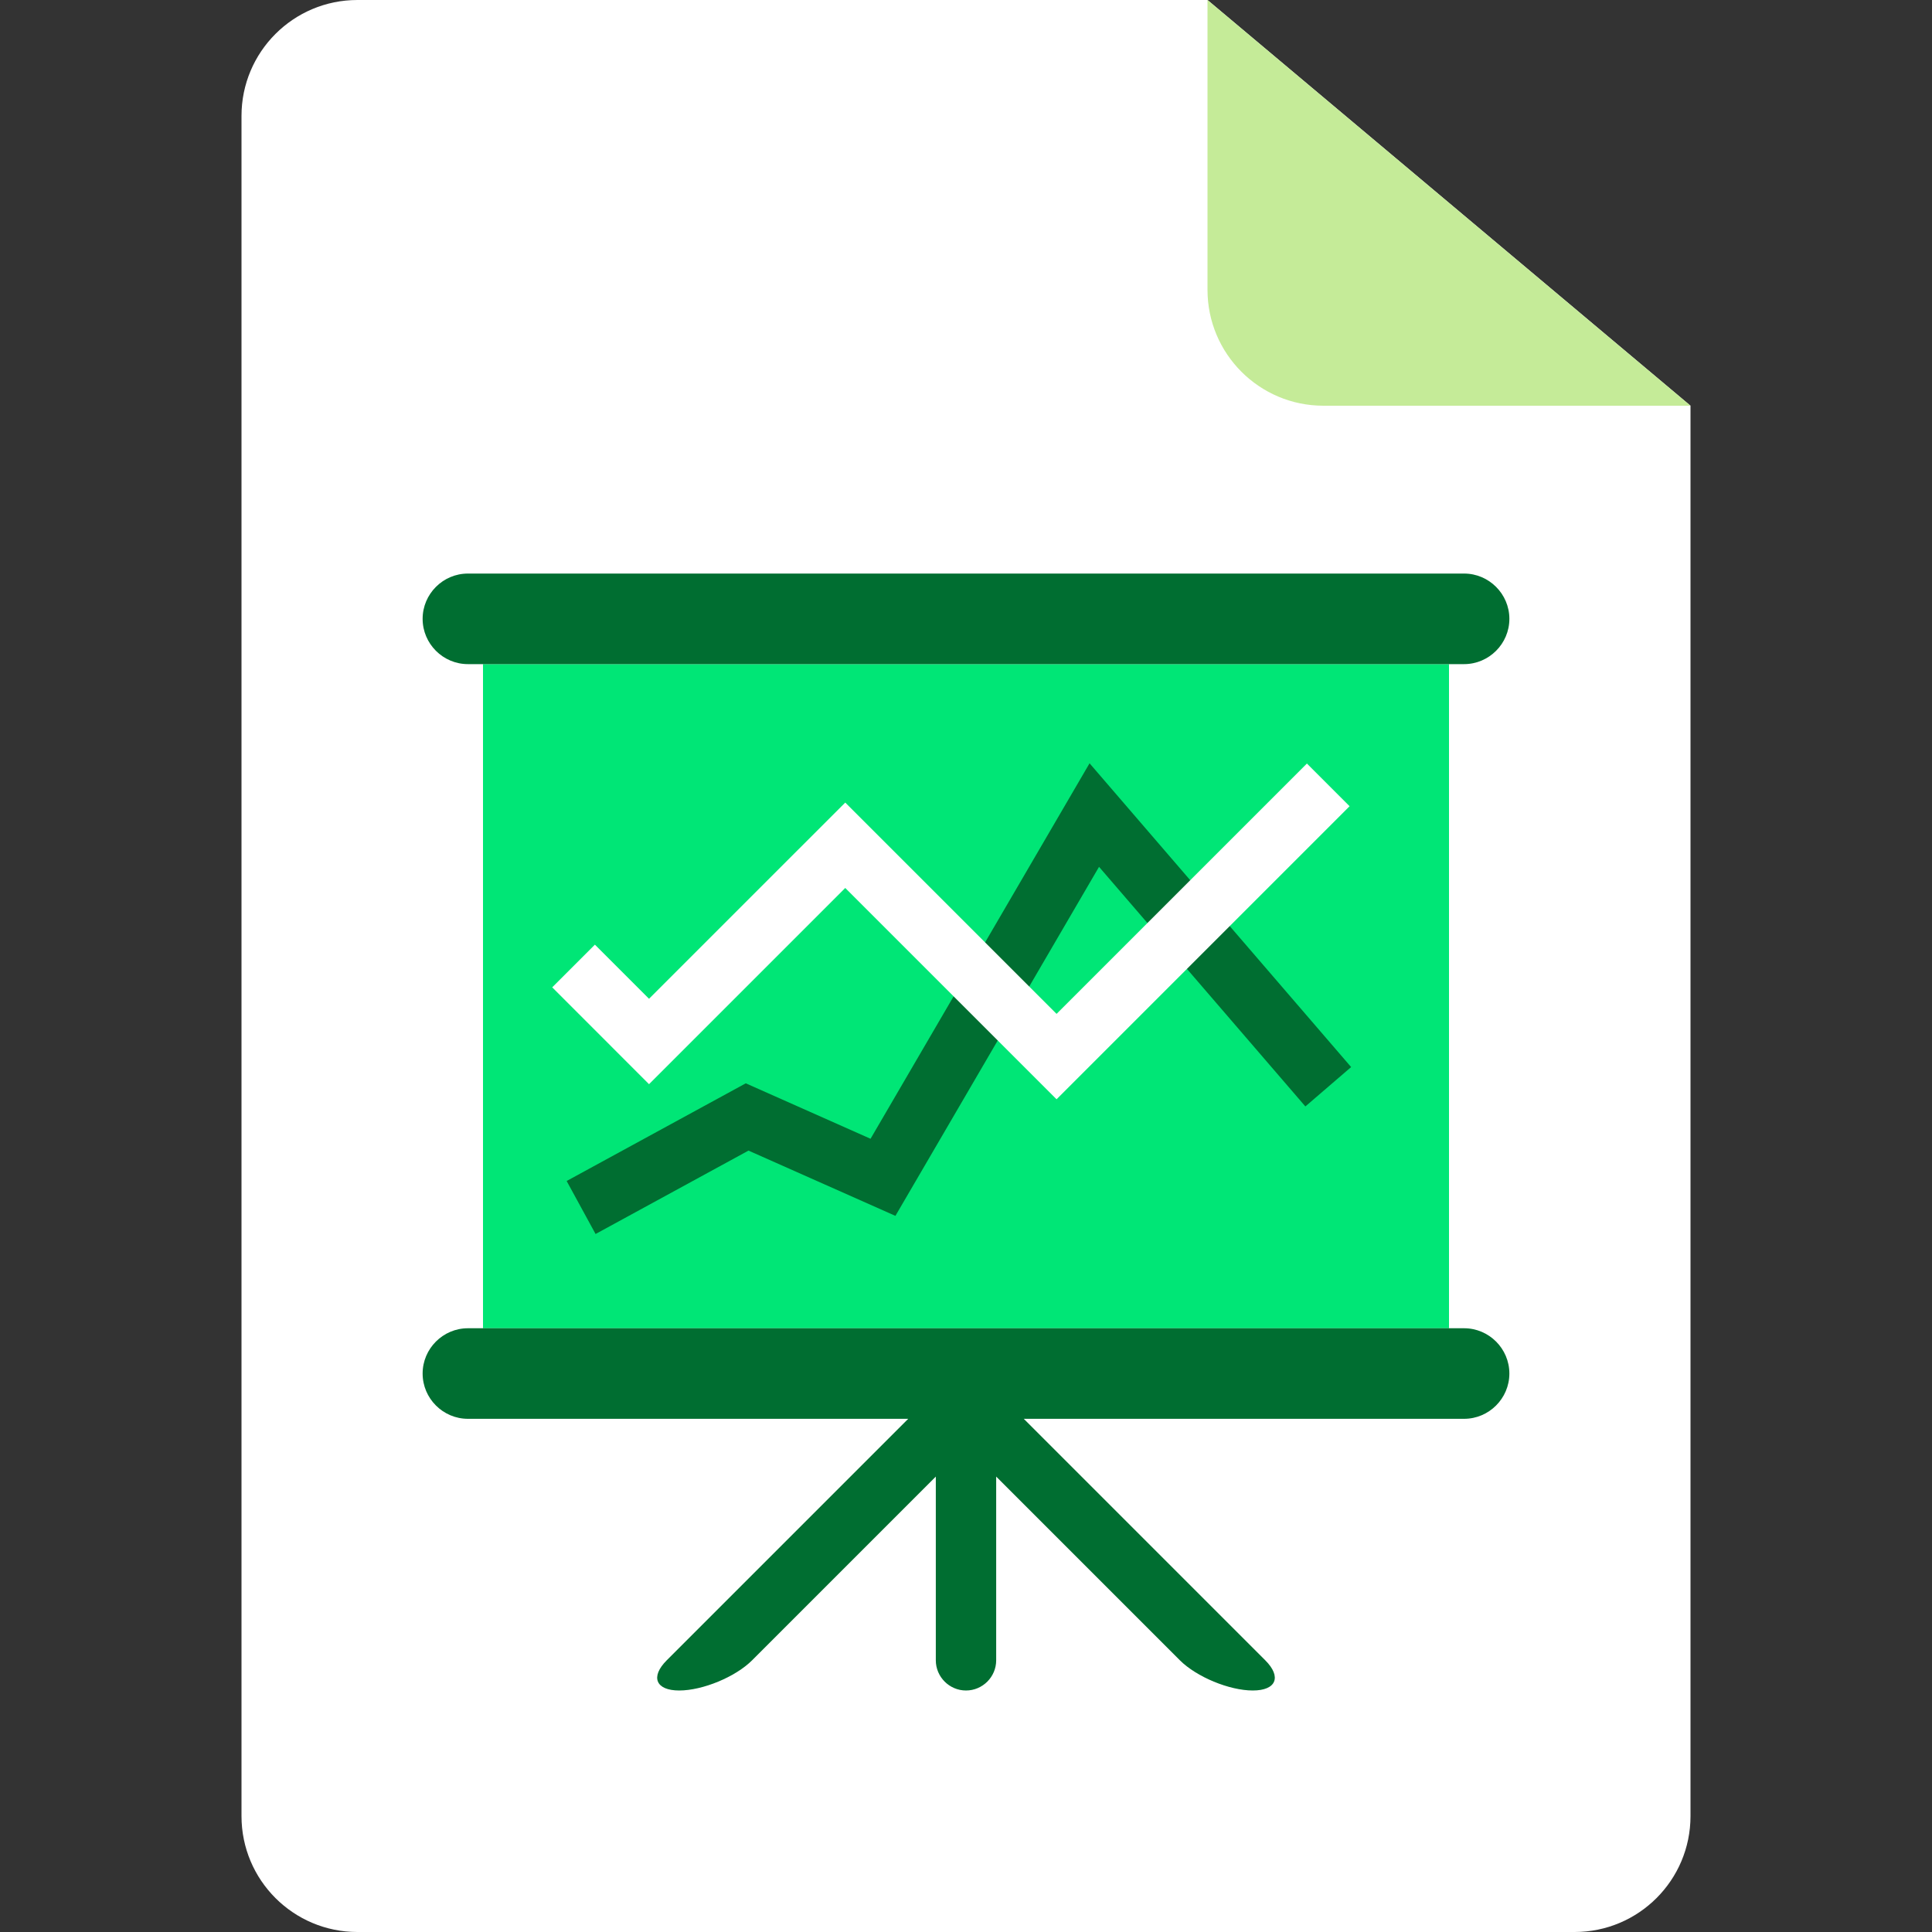
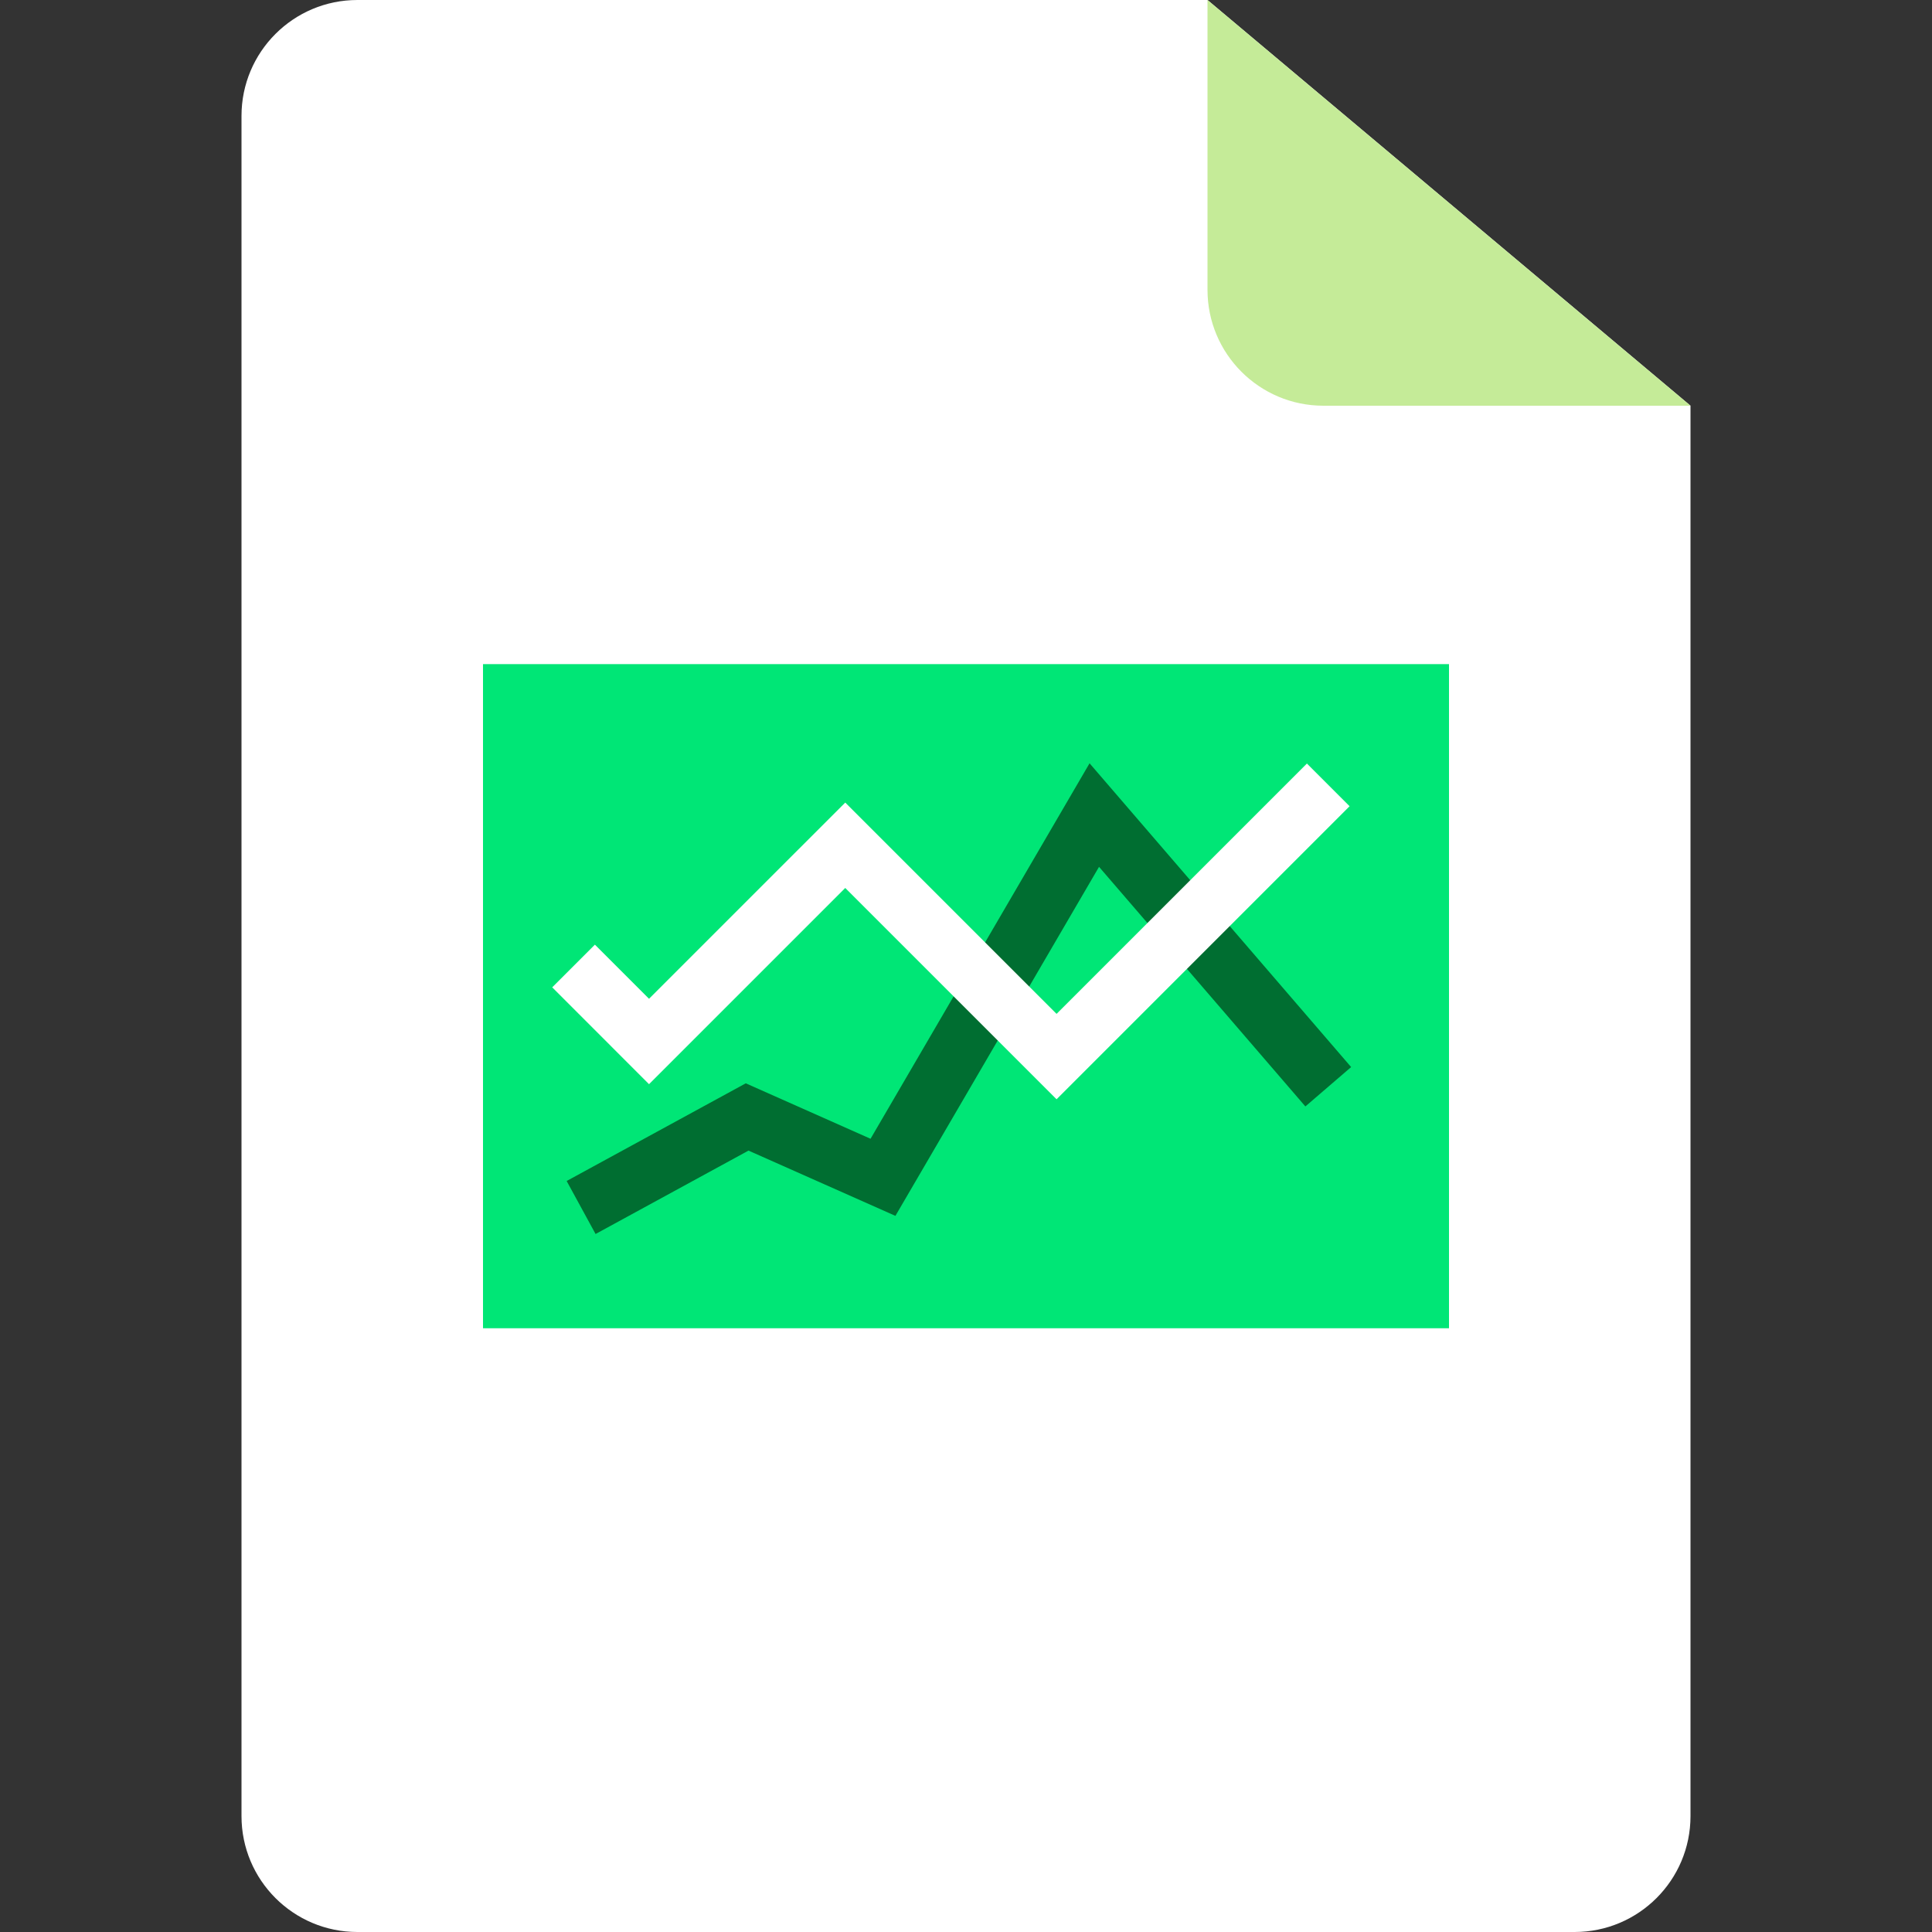
<svg xmlns="http://www.w3.org/2000/svg" version="1.1" id="Layer_1" x="0px" y="0px" viewBox="0 0 481.882 481.882" style="enable-background:new 0 0 481.882 481.882;" xml:space="preserve">
  <rect x="0" y="0" width="481.882" height="481.882" fill="#333333" stroke="none" />
  <path style="fill:#FFFFFF;" d="M60.235,28.913C60.235,12.943,73.178,0,89.148,0h212.028l120.471,101.195v351.774  c0,15.97-12.943,28.913-28.913,28.913H89.148c-15.97,0-28.913-12.943-28.913-28.913V28.913z" />
  <path style="fill:#C5EB98;" d="M301.176,0v72.282c0,15.97,12.943,28.913,28.913,28.913h91.558" />
  <rect x="120.471" y="165.647" style="fill:#00E676;" width="240.941" height="165.647" />
  <g>
    <polygon style="fill:#006E31;" points="148.548,307.787 141.335,294.566 186.014,270.2 217.133,284.032 271.759,190.381    337.001,266.15 325.587,275.968 274.123,216.207 223.337,303.262 186.692,286.984  " />
-     <path style="fill:#006E31;" d="M365.176,331.294H116.706c-6.212,0-11.294,5.082-11.294,11.294c0,6.212,5.082,11.294,11.294,11.294   H226.53l-60.235,60.235c-4.141,4.141-2.733,7.529,3.117,7.529c5.85,0,14.035-3.388,18.176-7.529l45.824-45.824v45.824   c0,4.141,3.388,7.529,7.529,7.529s7.529-3.388,7.529-7.529v-45.824l45.824,45.824c4.149,4.141,12.326,7.529,18.176,7.529   c5.85,0,7.258-3.388,3.117-7.529l-60.235-60.235h109.824c6.212,0,11.294-5.082,11.294-11.294   C376.471,336.376,371.388,331.294,365.176,331.294z" />
-     <path style="fill:#006E31;" d="M376.471,154.353c0,6.212-5.09,11.294-11.294,11.294H116.706c-6.212,0-11.294-5.082-11.294-11.294   c0-6.212,5.082-11.294,11.294-11.294h248.471C371.381,143.059,376.471,148.141,376.471,154.353z" />
  </g>
  <polygon style="fill:#FFFFFF;" points="263.529,274.184 210.824,221.478 161.882,270.419 137.736,246.264 148.382,235.618   161.882,249.118 210.824,200.177 263.529,252.883 325.971,190.441 336.617,201.088 " />
  <g>
</g>
  <g>
</g>
  <g>
</g>
  <g>
</g>
  <g>
</g>
  <g>
</g>
  <g>
</g>
  <g>
</g>
  <g>
</g>
  <g>
</g>
  <g>
</g>
  <g>
</g>
  <g>
</g>
  <g>
</g>
  <g>
</g>
</svg>